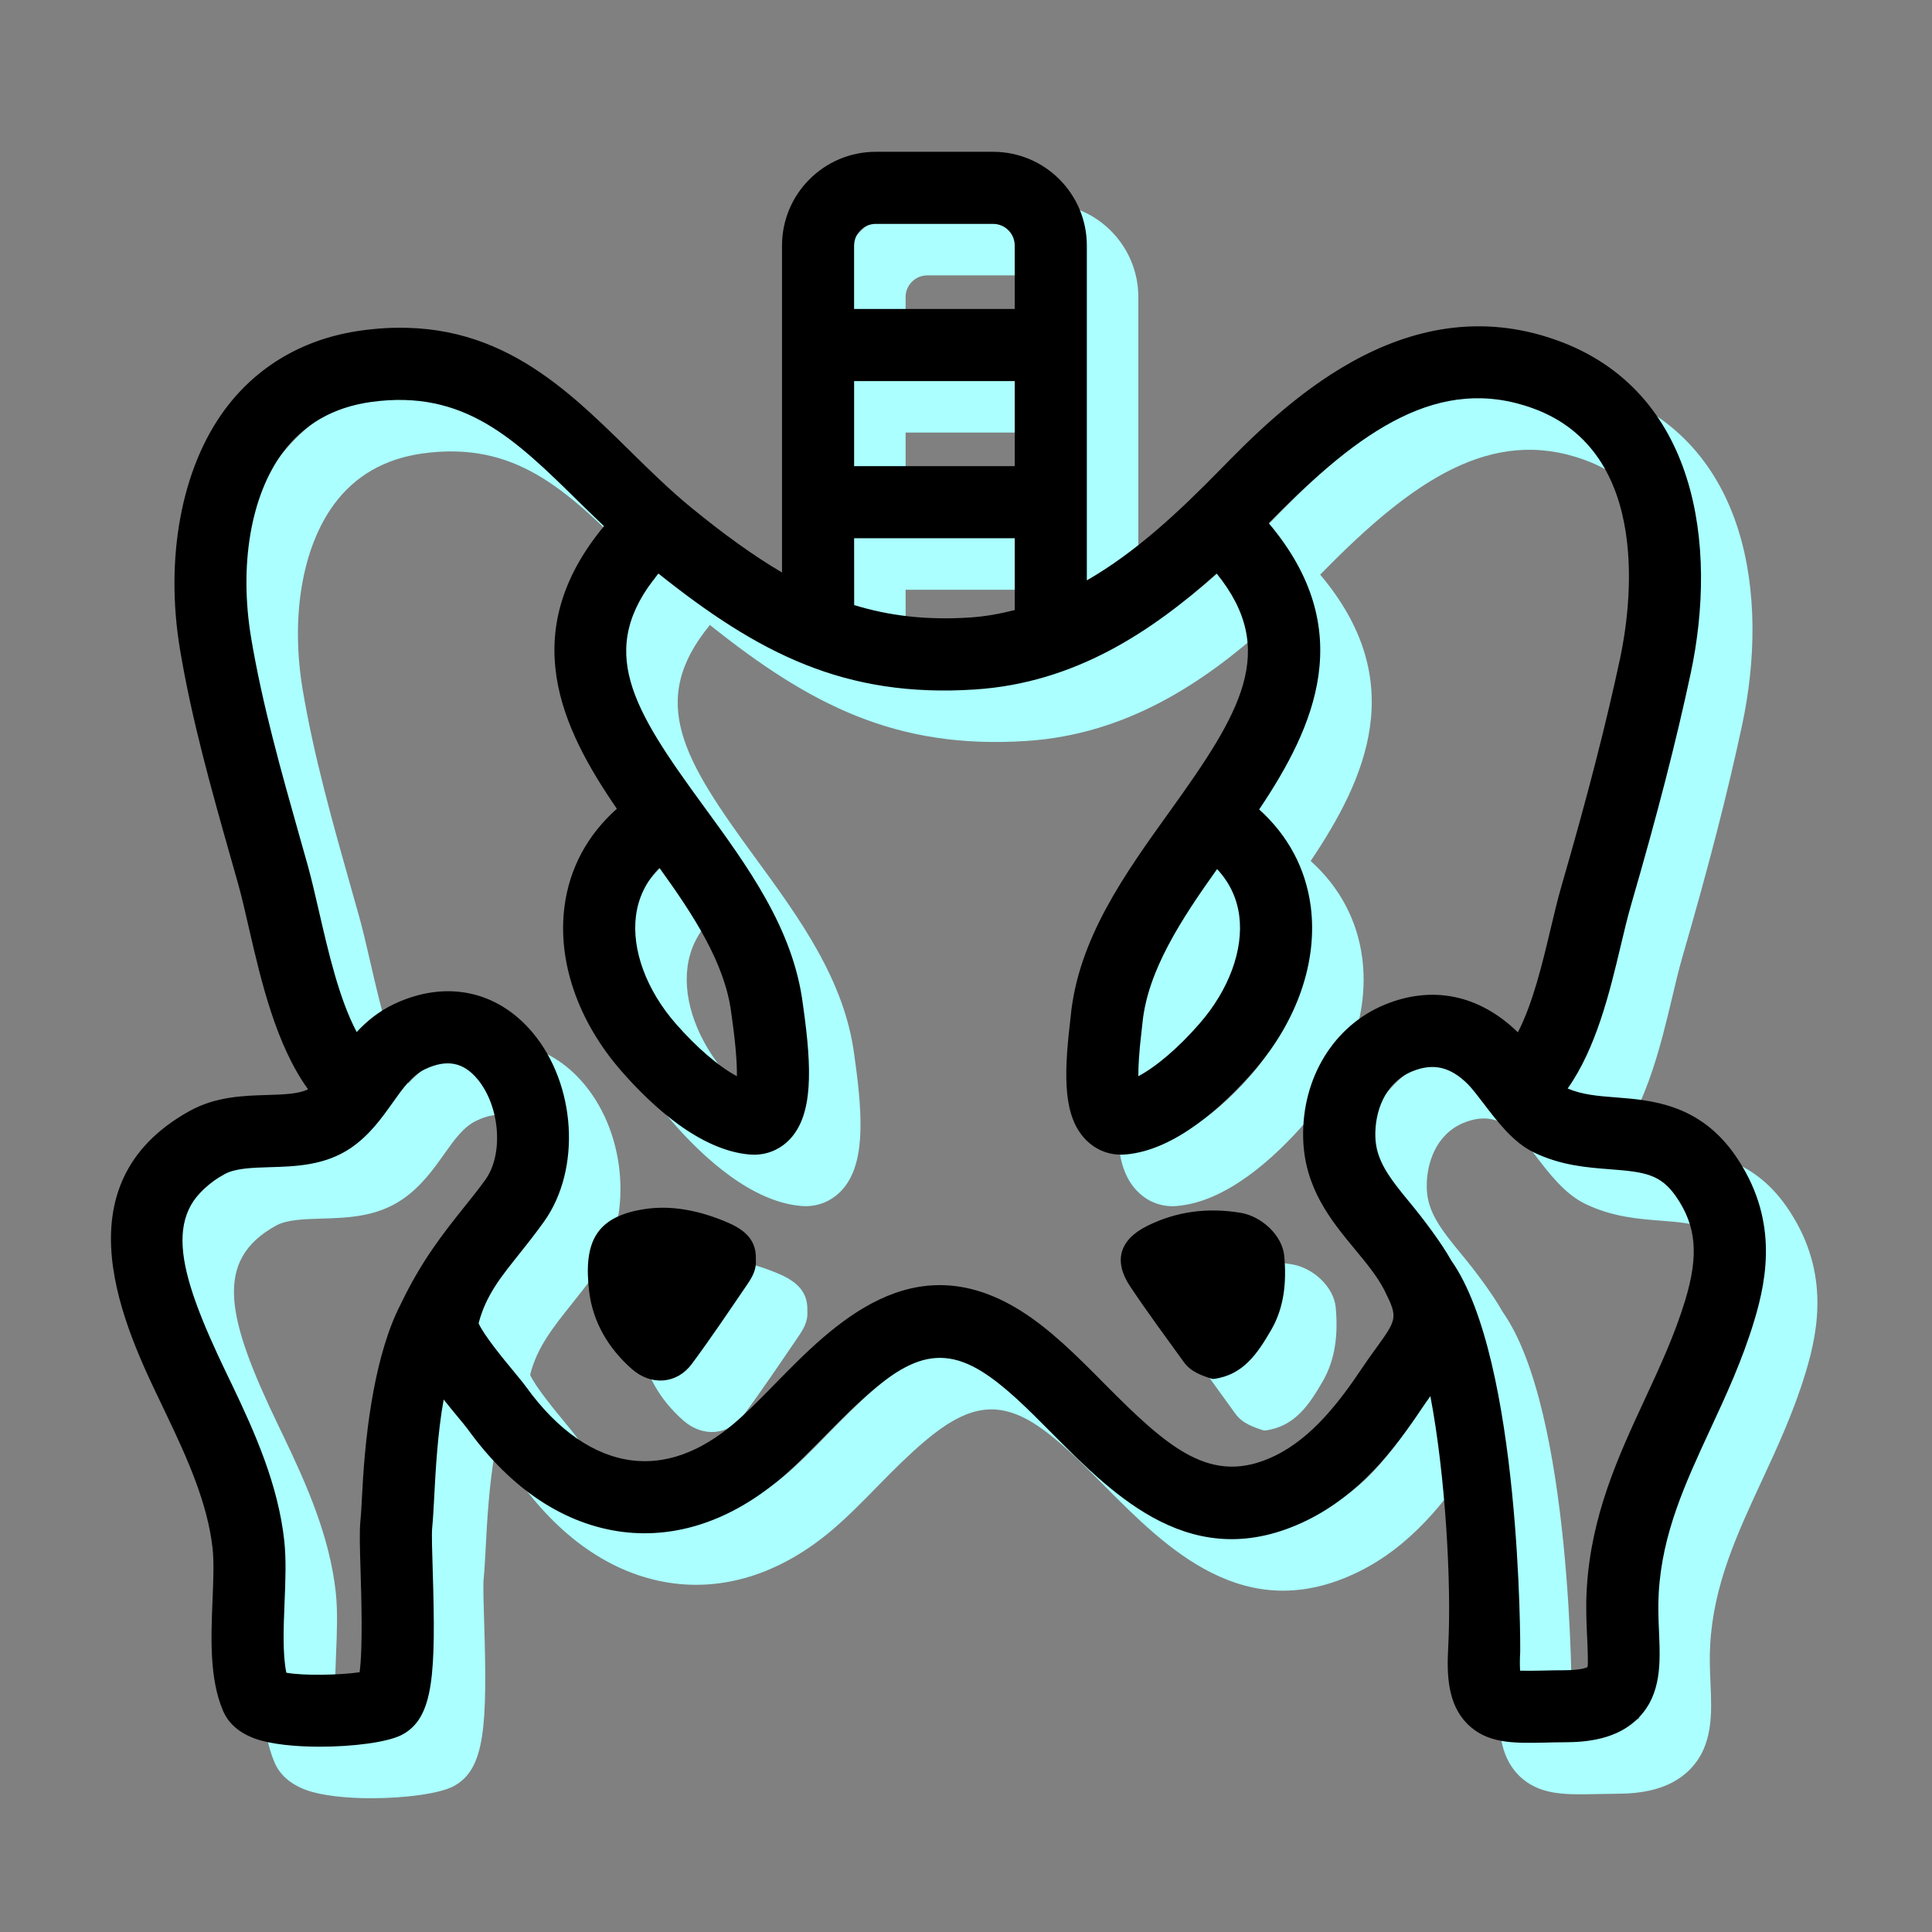
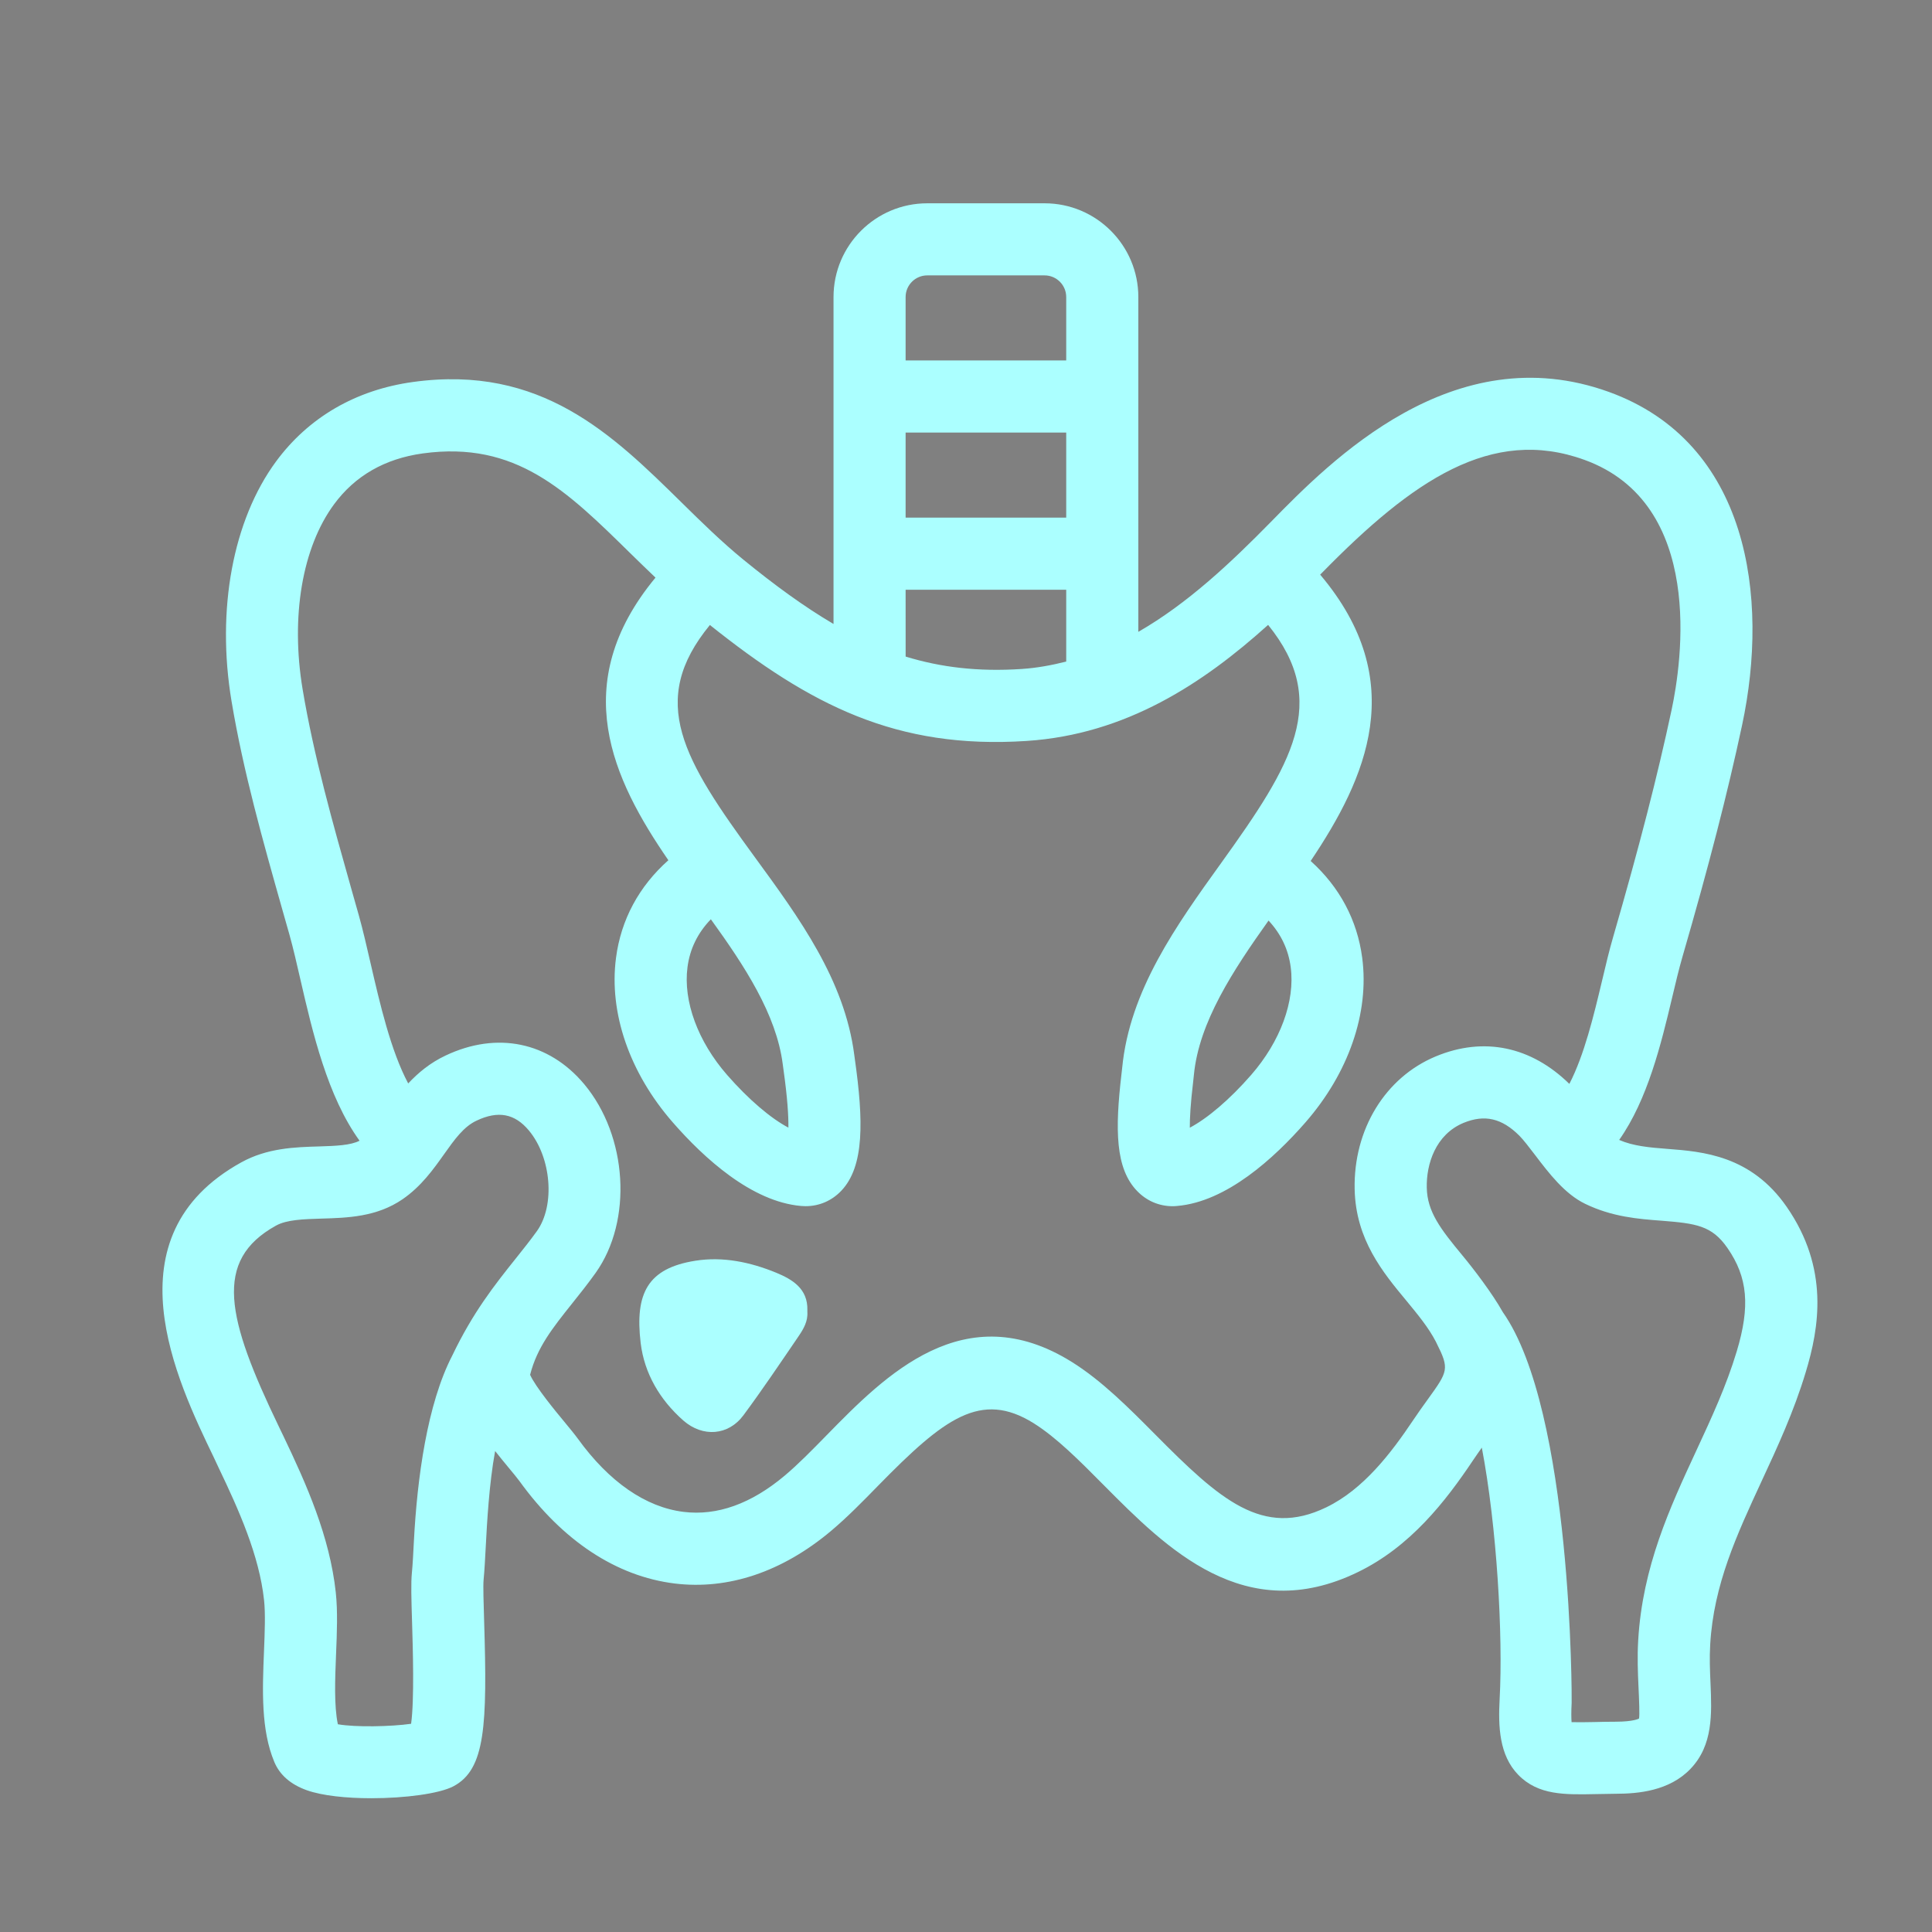
<svg xmlns="http://www.w3.org/2000/svg" version="1.1" id="Layer_3" x="0px" y="0px" width="70px" height="70px" viewBox="0 0 70 70" enable-background="new 0 0 70 70" xml:space="preserve">
  <rect x="0" y="0" width="70" height="70" fill="#808080" stroke="none" />
  <g>
    <g>
      <path fill="#ABFFFF" d="M64.738,43.73c-1.295-1.871-3.051-2.006-4.33-2.104c-0.662-0.051-1.234-0.103-1.742-0.324    c1.028-1.457,1.517-3.467,1.916-5.146c0.125-0.531,0.246-1.036,0.373-1.477c0.971-3.348,1.637-5.942,2.166-8.413    c0.988-4.633,0.238-10.236-4.834-12.068c-5.635-2.033-10.091,2.517-12.233,4.705c-1.468,1.496-3.026,2.965-4.81,3.99V10.762    c0-1.873-1.523-3.396-3.396-3.396h-4.252c-1.873,0-3.396,1.523-3.396,3.396v11.846c-1.058-0.622-2.12-1.396-3.27-2.334    c-0.781-0.638-1.524-1.367-2.241-2.073c-2.5-2.458-5.085-5-9.726-4.361c-2.068,0.284-3.784,1.281-4.963,2.882    c-1.561,2.122-2.165,5.366-1.612,8.678c0.428,2.562,1.142,5.084,1.832,7.524l0.27,0.952c0.134,0.478,0.26,1.03,0.395,1.618    c0.442,1.92,0.983,4.236,2.142,5.836c-0.319,0.168-0.867,0.189-1.453,0.207c-0.886,0.025-1.891,0.056-2.837,0.58    c-4.846,2.687-2.338,7.894-0.99,10.689l0.166,0.355c0.741,1.547,1.479,3.193,1.654,4.814c0.053,0.49,0.026,1.15-0.002,1.848    c-0.057,1.402-0.115,2.853,0.375,4.019c0.197,0.469,0.592,0.812,1.172,1.02c0.562,0.201,1.443,0.291,2.34,0.291    c1.22,0,2.467-0.164,2.975-0.432c1.162-0.611,1.23-2.209,1.114-5.984c-0.019-0.604-0.04-1.286-0.02-1.493    c0.033-0.339,0.056-0.773,0.082-1.267c0.039-0.74,0.115-2.201,0.336-3.404c0.155,0.197,0.318,0.396,0.489,0.603    c0.165,0.199,0.307,0.369,0.394,0.488c1.565,2.166,3.51,3.448,5.623,3.709c1.94,0.237,3.897-0.42,5.666-1.906    c0.583-0.49,1.157-1.076,1.711-1.644c2.384-2.434,3.714-3.454,5.632-2.256c0.827,0.519,1.66,1.356,2.543,2.248    c2.271,2.287,5.101,5.136,9.197,3.147c1.909-0.924,3.184-2.569,4.178-4.055c0.109-0.164,0.217-0.313,0.317-0.457    c0.547,2.865,0.771,6.812,0.646,9.103c-0.056,1.012-0.013,2.043,0.672,2.75c0.726,0.748,1.695,0.723,2.82,0.7    c0.223-0.006,0.465-0.01,0.729-0.012c0.789-0.002,1.927-0.098,2.695-0.904c0.821-0.858,0.771-2,0.724-3.104    c-0.021-0.448-0.04-0.916-0.011-1.399c0.123-2.17,0.969-3.988,1.861-5.916c0.574-1.236,1.168-2.519,1.598-3.945    C65.916,48.102,66.279,45.959,64.738,43.73z M32.812,10.762c0-0.432,0.352-0.784,0.784-0.784h4.252    c0.432,0,0.783,0.352,0.783,0.784v2.298h-5.819V10.762z M32.812,15.672h5.819v3.082h-5.819V15.672z M32.812,21.367h5.819v2.603    c-0.519,0.13-1.049,0.231-1.608,0.268c-1.579,0.105-2.937-0.058-4.21-0.449L32.812,21.367L32.812,21.367z M18.687,45.598    c-0.77,0.965-1.549,1.947-2.3,3.516c-0.911,1.758-1.272,4.451-1.391,6.727c-0.023,0.447-0.043,0.843-0.073,1.148    c-0.035,0.357-0.021,0.9,0.008,1.828c0.027,0.881,0.085,2.773-0.036,3.639c-0.719,0.103-2.015,0.131-2.654,0.017    c-0.141-0.67-0.101-1.654-0.065-2.541c0.033-0.798,0.063-1.55-0.01-2.234c-0.22-2.03-1.057-3.909-1.895-5.661l-0.172-0.357    C8.211,47.76,7.715,45.672,10,44.406c0.392-0.217,1.002-0.234,1.648-0.254c0.941-0.027,2.006-0.059,2.943-0.705    c0.671-0.463,1.11-1.08,1.497-1.625c0.38-0.535,0.708-0.998,1.175-1.217c0.783-0.373,1.387-0.26,1.899,0.354    c0.816,0.976,0.957,2.713,0.293,3.644C19.204,44.953,18.941,45.279,18.687,45.598z M51.723,50.713    c-0.163,0.225-0.338,0.469-0.521,0.742c-0.8,1.194-1.799,2.504-3.146,3.157c-2.306,1.117-3.858-0.274-6.203-2.641    c-0.948-0.955-1.929-1.943-3.013-2.621c-3.903-2.442-6.781,0.498-8.883,2.644c-0.535,0.547-1.039,1.062-1.526,1.471    c-1.215,1.021-2.447,1.463-3.665,1.313c-1.374-0.17-2.696-1.086-3.826-2.647c-0.11-0.152-0.288-0.369-0.498-0.623    c-0.297-0.357-1.05-1.271-1.235-1.697c0.252-0.994,0.817-1.699,1.521-2.582c0.284-0.355,0.574-0.719,0.855-1.113    c1.344-1.889,1.157-4.955-0.417-6.836c-1.283-1.531-3.159-1.918-5.02-1.037c-0.565,0.266-0.998,0.629-1.356,1.012    c-0.632-1.184-1.027-2.896-1.361-4.344c-0.145-0.631-0.282-1.225-0.426-1.739l-0.271-0.958c-0.67-2.372-1.364-4.824-1.768-7.243    c-0.438-2.63-0.013-5.135,1.139-6.699c0.762-1.035,1.843-1.655,3.215-1.844c3.377-0.463,5.209,1.346,7.539,3.636    c0.291,0.286,0.591,0.575,0.893,0.864c-3.193,3.856-1.549,7.309,0.466,10.24c-1.065,0.946-1.717,2.154-1.897,3.538    c-0.261,1.992,0.489,4.165,2.06,5.963c1.133,1.297,2.858,2.873,4.65,3.026c0.053,0.004,0.106,0.007,0.158,0.007    c0.496,0,0.953-0.197,1.298-0.562c0.838-0.887,0.801-2.543,0.489-4.756l-0.022-0.162c-0.35-2.715-1.996-4.966-3.588-7.144    c-2.597-3.553-3.916-5.666-1.643-8.433c3.63,2.896,6.749,4.51,11.472,4.201c3.604-0.235,6.402-2.086,8.753-4.205    c2.258,2.792,0.866,5.055-1.688,8.61c-1.639,2.279-3.331,4.636-3.6,7.447l-0.025,0.222c-0.235,2.008-0.225,3.416,0.568,4.233    c0.344,0.357,0.795,0.55,1.288,0.55c0.054,0,0.105-0.003,0.16-0.009c1.789-0.151,3.515-1.729,4.647-3.024    c1.57-1.799,2.32-3.973,2.06-5.963c-0.18-1.371-0.819-2.569-1.868-3.512c2.012-2.998,3.606-6.515,0.344-10.375    c0.028-0.029,0.059-0.058,0.086-0.086c3.261-3.325,6.119-5.291,9.481-4.076c4.396,1.587,3.534,7.34,3.166,9.065    c-0.515,2.407-1.168,4.946-2.119,8.231c-0.139,0.478-0.27,1.024-0.405,1.6c-0.293,1.229-0.64,2.676-1.18,3.717    c-1.389-1.36-3.102-1.717-4.835-0.998c-1.836,0.76-2.991,2.651-2.944,4.819c0.041,1.822,1.019,3.005,1.881,4.043    c0.41,0.498,0.8,0.97,1.06,1.474c0.007,0.017,0.015,0.031,0.022,0.045C52.522,49.605,52.471,49.676,51.723,50.713z M24.909,35.044    c0.086-0.664,0.371-1.245,0.847-1.737c1.225,1.697,2.372,3.444,2.604,5.248l0.026,0.192c0.147,1.043,0.185,1.701,0.179,2.109    c-0.642-0.338-1.444-1.021-2.22-1.908C25.285,37.734,24.748,36.275,24.909,35.044z M45.33,38.949    c-0.775,0.889-1.58,1.57-2.221,1.91c-0.002-0.346,0.026-0.863,0.118-1.635l0.03-0.279c0.183-1.904,1.412-3.775,2.705-5.591    c0.449,0.481,0.719,1.047,0.803,1.69C46.928,36.273,46.391,37.734,45.33,38.949z M62.924,48.967    c-0.377,1.25-0.906,2.391-1.467,3.6c-0.957,2.064-1.946,4.199-2.102,6.865c-0.036,0.615-0.012,1.174,0.01,1.664    c0.021,0.447,0.047,1.061,0.02,1.17c-0.002,0.002-0.184,0.113-0.838,0.115c-0.28,0-0.541,0.006-0.777,0.012    c-0.279,0.006-0.604,0.01-0.829,0.004c-0.01-0.143-0.015-0.361,0.003-0.699c0.008-0.117,0.026-10.582-2.496-14.16    c-0.374-0.67-1.055-1.562-1.473-2.065c-0.781-0.945-1.262-1.566-1.28-2.437c-0.021-0.861,0.32-1.932,1.332-2.352    c0.765-0.314,1.388-0.17,2.025,0.467c0.151,0.152,0.362,0.43,0.565,0.695c0.504,0.662,1.074,1.412,1.817,1.771    c0.978,0.475,1.93,0.549,2.771,0.612c1.246,0.099,1.819,0.174,2.383,0.987C63.326,46.279,63.418,47.33,62.924,48.967z" />
      <path fill="#ABFFFF" d="M28.123,46.113c-0.931-0.383-1.933-0.594-2.929-0.434c-1.736,0.273-2.193,1.191-1.982,2.977    c0.133,1.109,0.698,2.064,1.546,2.812c0.703,0.616,1.632,0.547,2.177-0.189c0.694-0.936,1.344-1.905,2.001-2.868    c0.177-0.261,0.338-0.535,0.316-0.873v-0.064C29.276,46.688,28.701,46.352,28.123,46.113z" />
-       <path fill="#ABFFFF" d="M46.821,45.811c-1.176-0.199-2.329-0.061-3.403,0.48c-0.996,0.5-1.215,1.272-0.606,2.184    c0.621,0.932,1.289,1.832,1.944,2.742c0.252,0.35,0.641,0.488,1.031,0.611h0.062c1.07-0.144,1.587-0.938,2.07-1.769    c0.483-0.832,0.56-1.752,0.478-2.679C48.328,46.619,47.571,45.938,46.821,45.811z" />
    </g>
    <g>
-       <path d="M62.873,41.865c-1.295-1.871-3.051-2.006-4.331-2.104c-0.661-0.05-1.233-0.102-1.742-0.323    c1.029-1.457,1.517-3.468,1.916-5.146c0.126-0.532,0.246-1.036,0.373-1.478c0.972-3.348,1.638-5.942,2.167-8.413    c0.988-4.633,0.238-10.236-4.834-12.068c-5.635-2.033-10.091,2.517-12.234,4.705c-1.467,1.496-3.025,2.965-4.81,3.99V8.896    c0-1.873-1.522-3.396-3.396-3.396H31.73c-1.873,0-3.396,1.523-3.396,3.396v11.846c-1.058-0.622-2.12-1.396-3.27-2.334    c-0.781-0.638-1.524-1.367-2.241-2.073c-2.5-2.458-5.085-5-9.726-4.361c-2.068,0.284-3.784,1.281-4.963,2.882    c-1.561,2.122-2.165,5.366-1.612,8.678c0.428,2.562,1.142,5.084,1.832,7.524l0.27,0.952c0.134,0.478,0.26,1.03,0.395,1.618    c0.442,1.922,0.983,4.236,2.142,5.838c-0.319,0.167-0.867,0.189-1.453,0.207c-0.886,0.025-1.891,0.056-2.837,0.579    c-4.846,2.686-2.338,7.895-0.99,10.689l0.168,0.354c0.741,1.547,1.479,3.194,1.654,4.814c0.053,0.49,0.026,1.149-0.002,1.848    c-0.057,1.402-0.115,2.854,0.375,4.018c0.197,0.469,0.592,0.812,1.172,1.021c0.562,0.201,1.443,0.29,2.34,0.29    c1.22,0,2.467-0.163,2.975-0.431c1.162-0.612,1.23-2.211,1.114-5.985c-0.019-0.603-0.04-1.286-0.02-1.494    c0.033-0.338,0.056-0.772,0.082-1.265c0.039-0.741,0.115-2.202,0.336-3.404c0.155,0.195,0.318,0.396,0.489,0.602    c0.165,0.199,0.307,0.368,0.394,0.488c1.565,2.165,3.51,3.448,5.623,3.709c1.94,0.237,3.897-0.421,5.666-1.906    c0.583-0.49,1.157-1.076,1.711-1.643c2.384-2.436,3.714-3.455,5.631-2.256c0.828,0.518,1.661,1.357,2.544,2.247    c2.271,2.288,5.1,5.135,9.197,3.149c1.909-0.926,3.184-2.57,4.178-4.057c0.109-0.164,0.217-0.314,0.317-0.456    c0.547,2.864,0.771,6.812,0.646,9.103c-0.056,1.011-0.013,2.043,0.672,2.75c0.726,0.748,1.694,0.722,2.819,0.701    c0.224-0.007,0.465-0.012,0.729-0.013c0.789-0.002,1.927-0.099,2.694-0.903c0.822-0.859,0.771-2.002,0.724-3.105    c-0.02-0.45-0.039-0.916-0.01-1.4c0.123-2.17,0.969-3.988,1.861-5.917c0.574-1.235,1.168-2.517,1.598-3.944    C64.05,46.236,64.414,44.093,62.873,41.865z M30.946,8.896c0-0.432,0.352-0.784,0.784-0.784h4.252    c0.432,0,0.783,0.352,0.783,0.784v2.298h-5.82V8.896z M30.946,13.807h5.82v3.082h-5.82V13.807z M30.946,19.501h5.82v2.603    c-0.519,0.13-1.05,0.231-1.608,0.268c-1.579,0.105-2.937-0.058-4.21-0.449L30.946,19.501L30.946,19.501z M16.821,43.732    c-0.77,0.965-1.549,1.947-2.3,3.516c-0.911,1.758-1.272,4.45-1.391,6.727c-0.023,0.447-0.043,0.842-0.073,1.148    c-0.035,0.355-0.021,0.898,0.008,1.828c0.027,0.881,0.085,2.773-0.036,3.638c-0.719,0.103-2.015,0.132-2.654,0.017    c-0.141-0.67-0.101-1.653-0.065-2.541c0.033-0.797,0.063-1.549-0.01-2.233c-0.22-2.031-1.057-3.911-1.895-5.663l-0.172-0.355    c-1.887-3.918-2.383-6.006-0.098-7.271c0.392-0.217,1.002-0.234,1.648-0.254c0.941-0.027,2.006-0.061,2.943-0.705    c0.671-0.464,1.11-1.081,1.497-1.626c0.38-0.534,0.708-0.997,1.175-1.217c0.783-0.373,1.387-0.259,1.899,0.354    c0.816,0.976,0.957,2.714,0.293,3.644C17.338,43.088,17.077,43.414,16.821,43.732z M49.857,48.848    c-0.164,0.225-0.338,0.469-0.521,0.741c-0.8,1.195-1.799,2.505-3.146,3.158c-2.305,1.118-3.857-0.274-6.203-2.64    c-0.947-0.957-1.928-1.943-3.012-2.621c-3.904-2.443-6.782,0.496-8.884,2.643c-0.535,0.547-1.039,1.062-1.526,1.471    c-1.215,1.021-2.447,1.463-3.665,1.313c-1.374-0.169-2.696-1.085-3.826-2.647c-0.11-0.151-0.288-0.369-0.498-0.623    c-0.297-0.357-1.05-1.27-1.235-1.697c0.252-0.993,0.817-1.699,1.521-2.581c0.284-0.355,0.574-0.72,0.855-1.113    c1.344-1.89,1.157-4.955-0.417-6.836c-1.283-1.532-3.159-1.918-5.02-1.038c-0.565,0.268-0.998,0.629-1.356,1.014    c-0.632-1.186-1.027-2.898-1.361-4.346c-0.145-0.631-0.282-1.225-0.426-1.739l-0.271-0.958c-0.67-2.372-1.364-4.824-1.768-7.243    c-0.438-2.63-0.013-5.135,1.139-6.699c0.762-1.035,1.843-1.655,3.215-1.844c3.377-0.463,5.209,1.346,7.539,3.636    c0.291,0.286,0.591,0.575,0.893,0.864c-3.193,3.856-1.549,7.309,0.466,10.24c-1.065,0.946-1.717,2.154-1.897,3.538    c-0.261,1.992,0.489,4.165,2.06,5.965c1.133,1.295,2.858,2.872,4.65,3.025c0.053,0.004,0.106,0.006,0.158,0.006    c0.496,0,0.953-0.197,1.298-0.562c0.838-0.887,0.801-2.543,0.489-4.756l-0.022-0.162c-0.35-2.712-1.996-4.964-3.588-7.144    c-2.597-3.553-3.916-5.666-1.643-8.433c3.63,2.896,6.749,4.51,11.471,4.201c3.605-0.235,6.402-2.086,8.753-4.205    c2.258,2.792,0.866,5.055-1.688,8.61c-1.638,2.279-3.33,4.636-3.599,7.446l-0.024,0.221c-0.236,2.009-0.226,3.416,0.566,4.235    c0.344,0.355,0.796,0.548,1.289,0.548c0.053,0,0.105-0.002,0.16-0.007c1.789-0.153,3.515-1.729,4.646-3.025    c1.57-1.799,2.321-3.972,2.061-5.964c-0.18-1.371-0.82-2.569-1.868-3.512c2.011-2.998,3.606-6.515,0.344-10.375    c0.028-0.029,0.058-0.058,0.086-0.086c3.261-3.325,6.119-5.291,9.481-4.076c4.396,1.587,3.533,7.34,3.166,9.065    c-0.516,2.407-1.168,4.946-2.119,8.231c-0.139,0.478-0.27,1.024-0.406,1.6c-0.292,1.23-0.639,2.677-1.179,3.716    c-1.39-1.359-3.103-1.717-4.835-0.997c-1.836,0.761-2.992,2.653-2.944,4.819c0.041,1.823,1.019,3.004,1.88,4.045    c0.411,0.496,0.801,0.967,1.061,1.473c0.007,0.016,0.014,0.031,0.021,0.045C50.657,47.739,50.605,47.811,49.857,48.848z     M23.043,33.179c0.086-0.664,0.371-1.245,0.847-1.737c1.225,1.697,2.372,3.444,2.604,5.248l0.026,0.192    c0.147,1.044,0.185,1.701,0.179,2.11c-0.642-0.34-1.444-1.021-2.22-1.908C23.419,35.868,22.882,34.409,23.043,33.179z     M43.464,37.084c-0.774,0.889-1.579,1.57-2.22,1.909c-0.002-0.347,0.025-0.862,0.117-1.636l0.031-0.278    c0.183-1.905,1.412-3.774,2.705-5.591c0.449,0.481,0.719,1.047,0.803,1.69C45.062,34.408,44.525,35.868,43.464,37.084z     M61.061,47.102c-0.379,1.25-0.908,2.392-1.469,3.601c-0.957,2.063-1.945,4.198-2.101,6.864c-0.036,0.615-0.013,1.174,0.01,1.664    c0.021,0.447,0.046,1.062,0.019,1.17c0,0.002-0.183,0.113-0.836,0.115c-0.281,0-0.541,0.006-0.779,0.012    c-0.278,0.006-0.604,0.011-0.828,0.004c-0.01-0.143-0.016-0.361,0.003-0.699c0.007-0.117,0.026-10.581-2.496-14.16    c-0.374-0.669-1.056-1.562-1.474-2.066c-0.78-0.943-1.26-1.565-1.279-2.436c-0.02-0.861,0.32-1.931,1.332-2.352    c0.764-0.314,1.387-0.17,2.025,0.468c0.151,0.151,0.361,0.429,0.565,0.694c0.504,0.662,1.074,1.412,1.817,1.771    c0.977,0.475,1.93,0.549,2.771,0.613c1.245,0.097,1.819,0.173,2.384,0.986C61.46,44.414,61.555,45.465,61.061,47.102z" />
-       <path d="M26.257,44.248c-0.931-0.383-1.933-0.596-2.929-0.436c-1.736,0.274-2.193,1.191-1.982,2.979    c0.133,1.109,0.698,2.064,1.546,2.811c0.703,0.617,1.632,0.547,2.177-0.188c0.694-0.937,1.344-1.907,2.001-2.87    c0.177-0.259,0.338-0.535,0.316-0.872v-0.062C27.411,44.822,26.835,44.486,26.257,44.248z" />
-       <path d="M44.956,43.943c-1.177-0.197-2.33-0.06-3.404,0.481c-0.995,0.499-1.215,1.272-0.606,2.183    c0.621,0.933,1.289,1.834,1.945,2.742c0.252,0.352,0.641,0.489,1.031,0.611h0.062c1.07-0.143,1.586-0.938,2.07-1.768    c0.483-0.832,0.56-1.752,0.478-2.678C46.463,44.753,45.706,44.07,44.956,43.943z" />
-     </g>
+       </g>
  </g>
</svg>